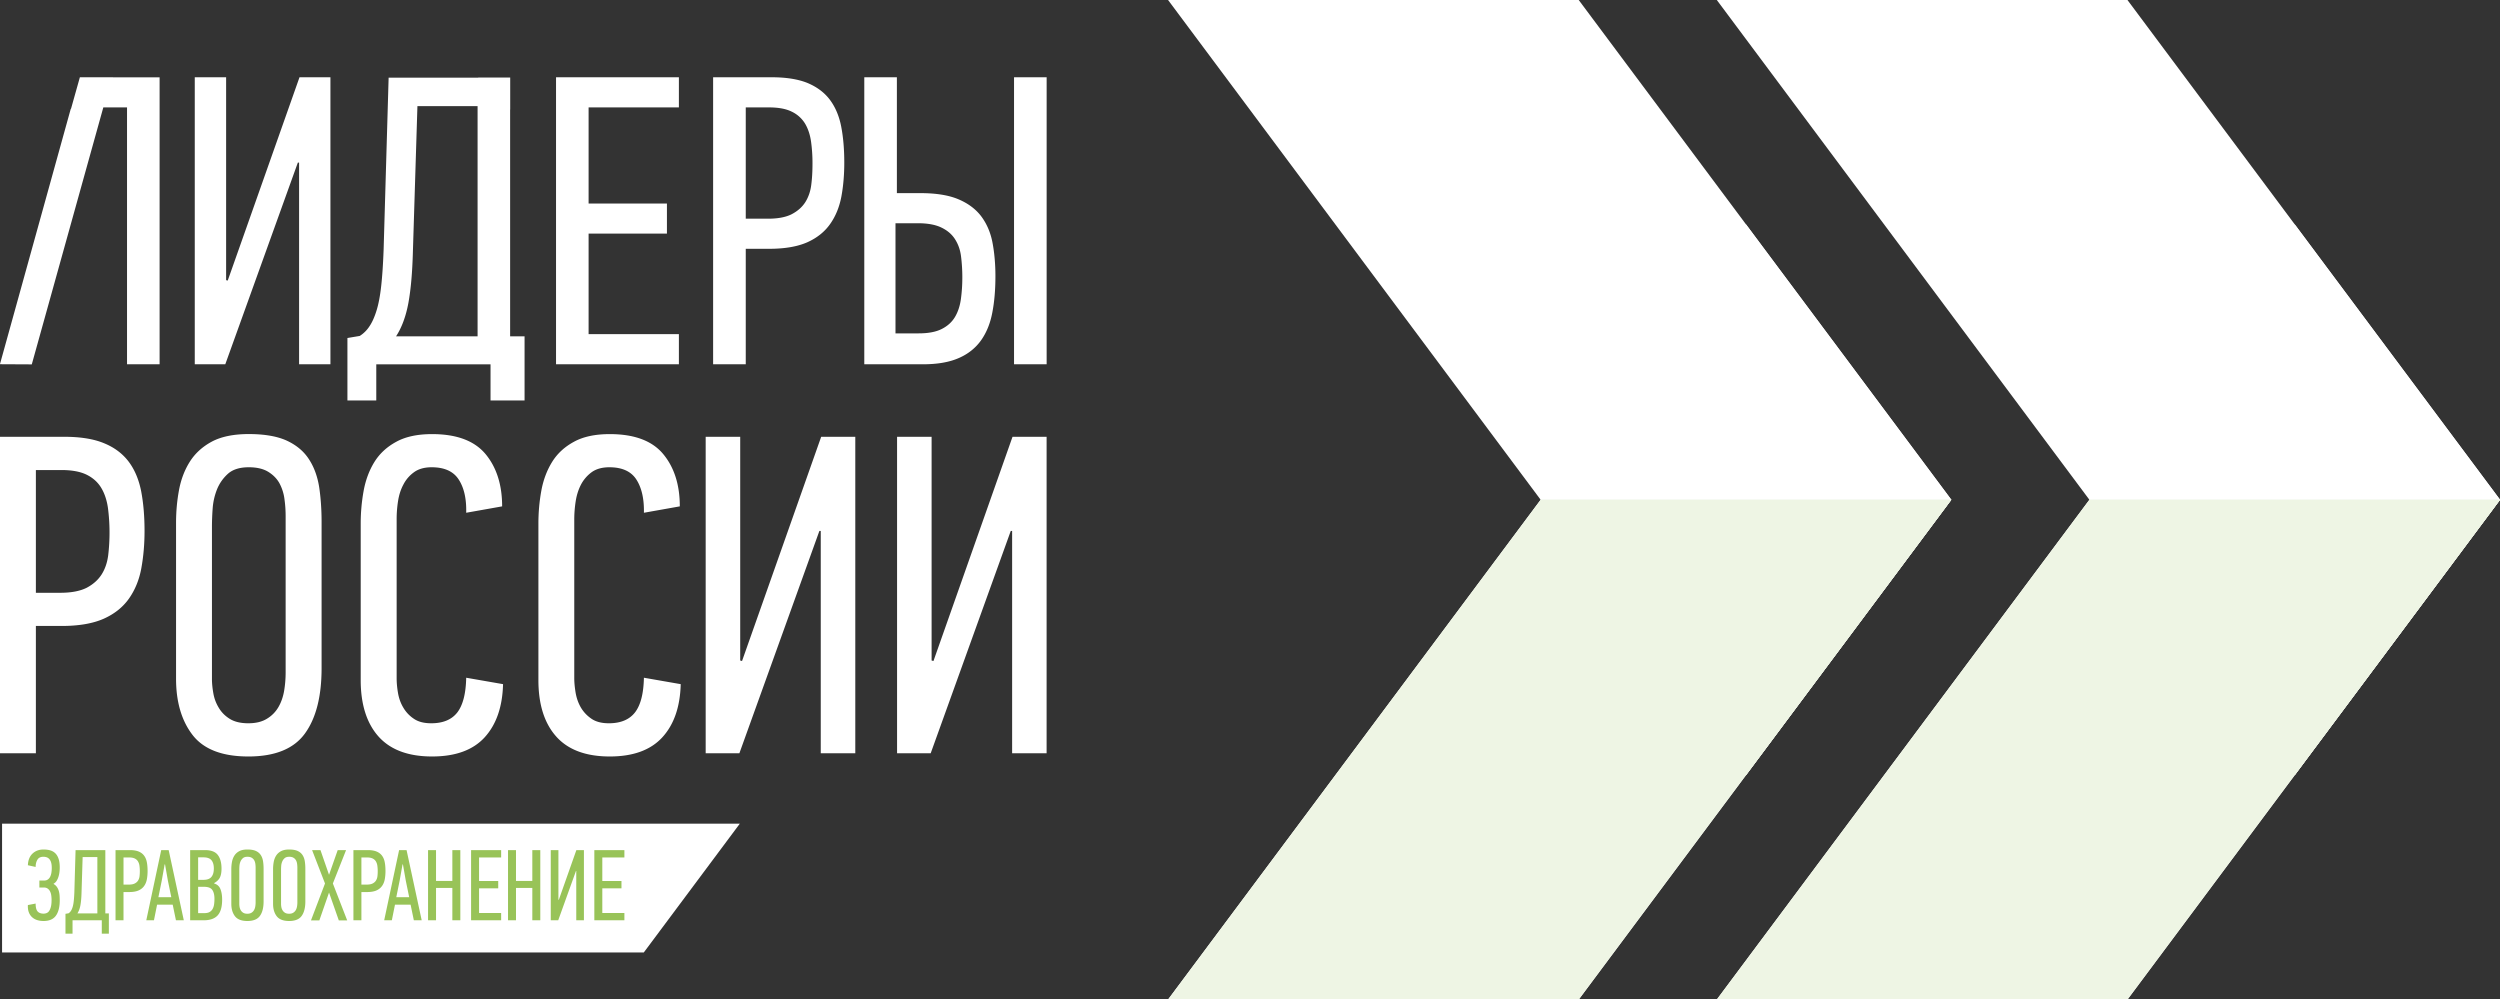
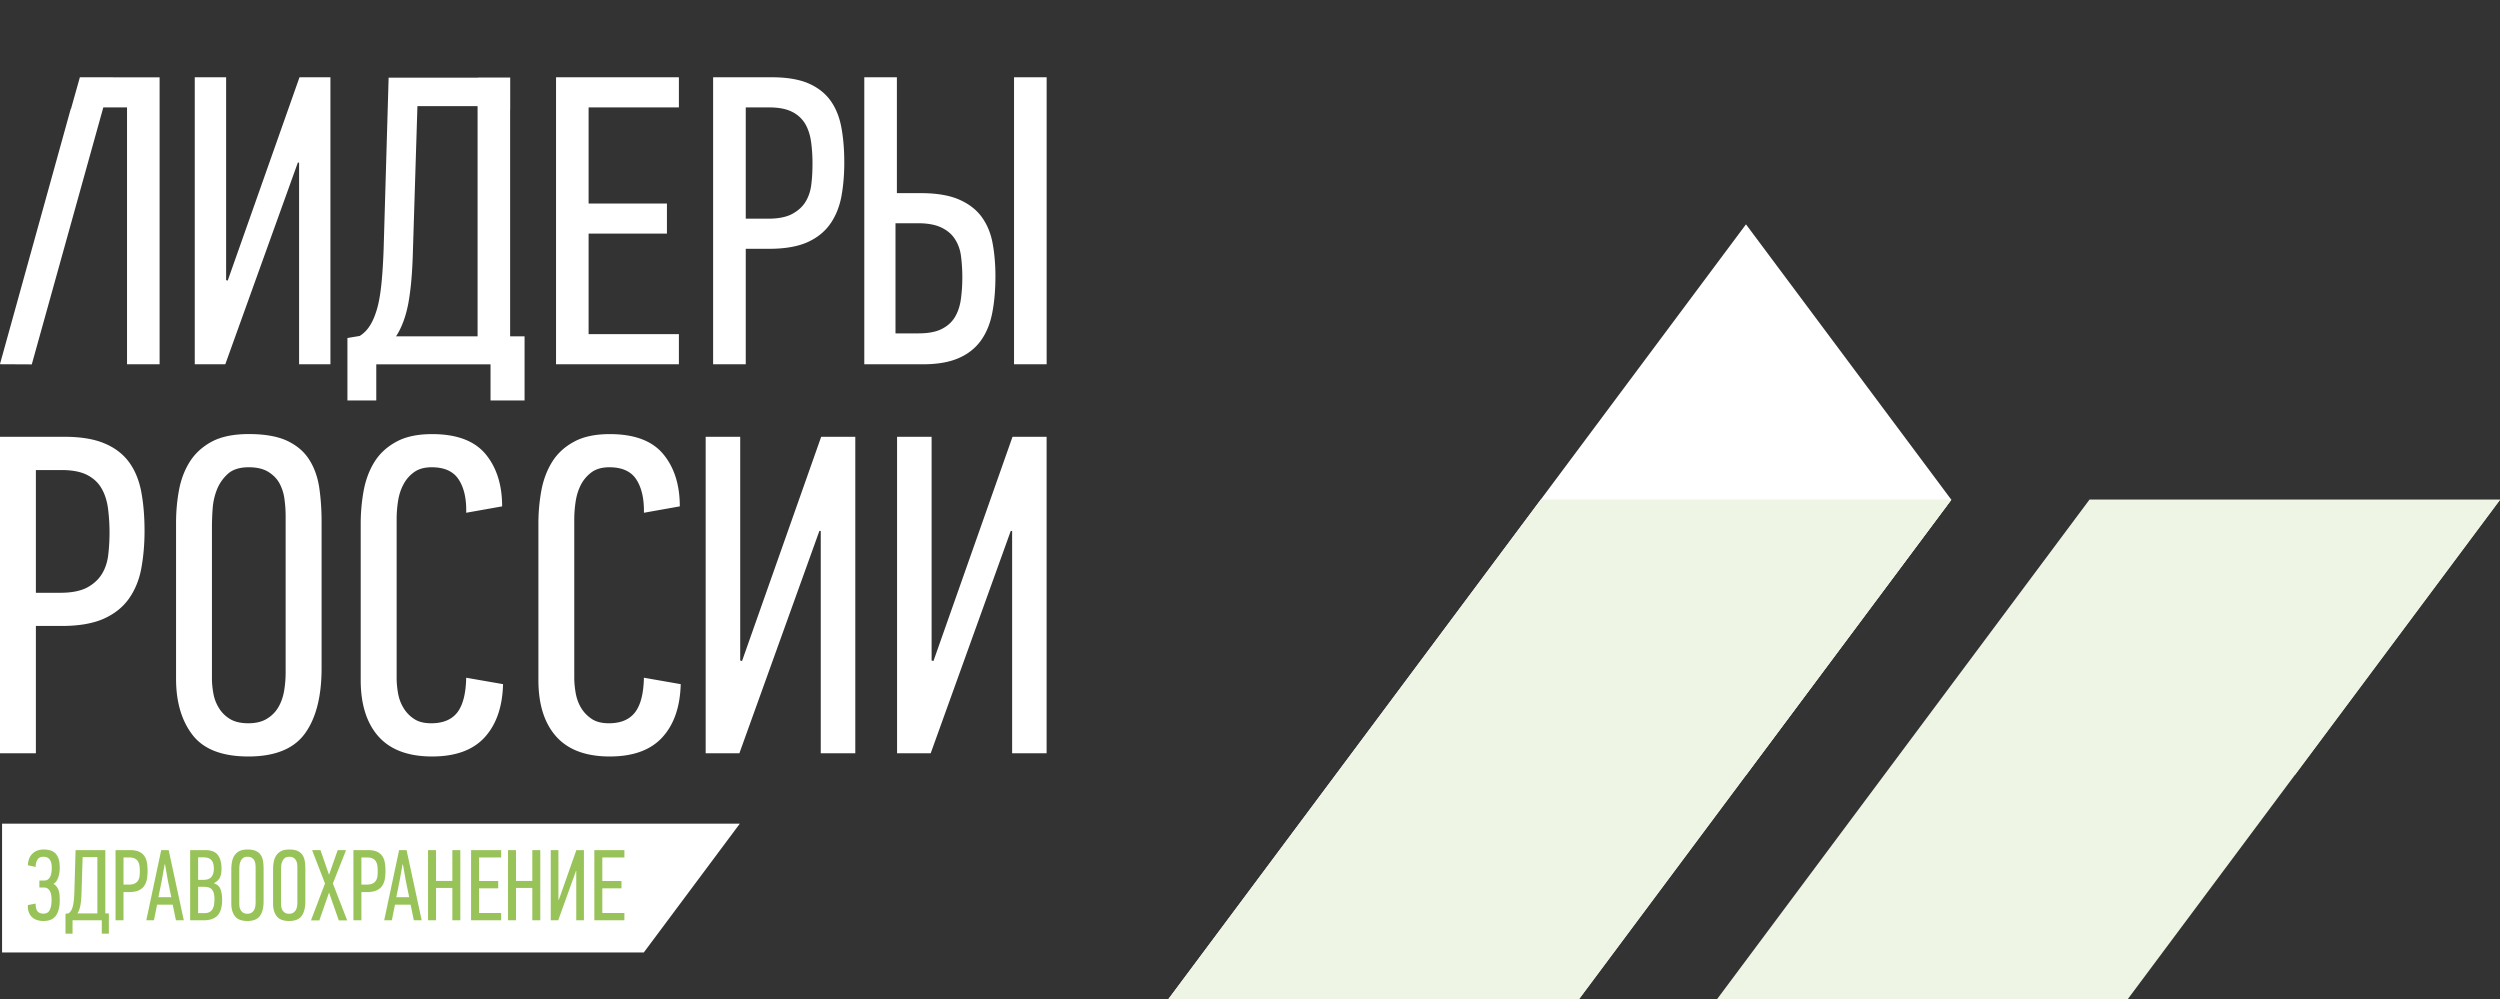
<svg xmlns="http://www.w3.org/2000/svg" fill="none" fill-rule="evenodd" stroke="#000" stroke-width=".501" stroke-linejoin="bevel" stroke-miterlimit="10" font-family="Times New Roman" font-size="16" style="font-variant-ligatures:none" overflow="visible" viewBox="0 -148.725 372 148.725">
  <rect x="0" y="-148.725" width="372" height="148.725" fill="#333333" stroke="none" />
  <g stroke="none">
    <g fill-rule="nonzero" stroke-linejoin="miter" stroke-width=".495" fill="#fff">
      <path d="M-.01-36.639V-83.73h9.607c2.392 0 4.35.321 5.883.956 1.536.626 2.755 1.543 3.66 2.735.898 1.193 1.516 2.658 1.862 4.392.333 1.738.506 3.718.506 5.929 0 1.984-.165 3.829-.478 5.542-.312 1.717-.927 3.212-1.82 4.492-.906 1.297-2.161 2.298-3.759 3.019-1.606.715-3.689 1.083-6.258 1.083H5.339v18.943H-.01zm12.901-24.622c.954-.503 1.699-1.16 2.223-1.976.518-.815.844-1.762.984-2.853a28.724 28.724 0 00-.037-7.065c-.165-1.133-.486-2.113-.981-2.948-.497-.841-1.218-1.499-2.165-1.974-.948-.472-2.215-.707-3.788-.707H5.339v18.264h3.644c1.626 0 2.928-.251 3.908-.741zM28.668-39.343c-1.644-2.125-2.471-4.916-2.471-8.397v-23.204c0-1.668.149-3.291.441-4.867.296-1.582.832-2.99 1.622-4.236.787-1.237 1.887-2.229 3.278-2.975 1.404-.74 3.228-1.115 5.48-1.115 2.342 0 4.237.33 5.649.976 1.425.663 2.524 1.572 3.29 2.75.767 1.169 1.272 2.549 1.528 4.122.238 1.585.366 3.318.366 5.212v21.785c0 4.2-.827 7.433-2.474 9.705-1.647 2.281-4.459 3.426-8.421 3.426-3.882 0-6.645-1.067-8.288-3.182zm11.063-2.442a4.83 4.83 0 001.689-1.709c.411-.704.692-1.499.852-2.401.152-.897.231-1.82.231-2.766v-23.256c0-.802-.05-1.642-.169-2.495a6.81 6.81 0 00-.709-2.322c-.366-.7-.921-1.284-1.658-1.75-.742-.474-1.726-.712-2.949-.712-1.346 0-2.38.325-3.104.972a6.27 6.27 0 00-1.627 2.326 9.586 9.586 0 00-.646 2.87 39.834 39.834 0 00-.103 2.528v22.785c0 .675.074 1.397.21 2.163a6.1 6.1 0 00.811 2.152c.4.675.956 1.227 1.655 1.656.704.428 1.614.642 2.742.642 1.12 0 2.051-.227 2.775-.683zM56.313-39.142c-1.759-1.985-2.64-4.784-2.64-8.392v-23.267c0-1.676.148-3.31.44-4.911.297-1.598.828-3.023 1.593-4.262.771-1.244 1.846-2.248 3.249-3.009 1.397-.771 3.171-1.146 5.341-1.146 3.66 0 6.296.989 7.955 2.973 1.639 1.981 2.466 4.574 2.466 7.778l-5.348.951c.054-2.079-.321-3.723-1.116-4.945-.787-1.219-2.13-1.824-4.024-1.824-1.082 0-1.963.252-2.63.741a5.134 5.134 0 00-1.593 1.869c-.392.738-.646 1.561-.782 2.463a17.3 17.3 0 00-.203 2.573v23.741c0 .682.067 1.417.203 2.207.136.783.39 1.503.782 2.157a4.997 4.997 0 001.551 1.655c.659.461 1.516.688 2.612.688 1.758 0 3.05-.543 3.886-1.623.828-1.09 1.269-2.803 1.314-5.154l5.484.955c-.086 3.381-1.005 6.016-2.742 7.919-1.734 1.894-4.34 2.844-7.815 2.844-3.557 0-6.217-1-7.983-2.981zM82.755-39.142c-1.763-1.985-2.64-4.784-2.64-8.392v-23.267c0-1.676.144-3.31.436-4.911.292-1.598.832-3.023 1.595-4.262.769-1.244 1.844-2.248 3.248-3.009 1.392-.771 3.174-1.146 5.343-1.146 3.653 0 6.304.989 7.952 2.973 1.642 1.981 2.466 4.574 2.466 7.778l-5.34.951c.041-2.079-.337-3.723-1.124-4.945-.786-1.219-2.129-1.824-4.016-1.824-1.09 0-1.971.252-2.646.741a5.417 5.417 0 00-1.593 1.869c-.38.738-.635 1.561-.775 2.463a17.9 17.9 0 00-.21 2.573v23.741c0 .682.078 1.417.21 2.207.14.783.395 1.503.774 2.157a5.193 5.193 0 001.556 1.655c.656.461 1.527.688 2.607.688 1.761 0 3.055-.543 3.895-1.623.836-1.09 1.272-2.803 1.322-5.154l5.476.955c-.086 3.381-1 6.016-2.742 7.919-1.738 1.894-4.343 2.844-7.812 2.844-3.561 0-6.224-1-7.982-2.981zM105.005-36.639V-83.73h5.138v33.29l.272.074 11.776-33.364h5.076v47.091h-5.139v-33.079h-.205L110.02-36.639h-5.015zM133.484-36.639V-83.73h5.139v33.29l.276.074 11.764-33.364h5.072v47.091h-5.13v-33.079h-.205l-11.912 33.079h-5.004z" />
      <g>
        <path d="M28.981-94.518v-42.709h4.665v30.192l.242.055 10.678-30.247h4.602v42.709h-4.664v-30.007h-.186L33.522-94.518h-4.541zM82.738-94.518v-42.709h18.281v4.484H87.584v14.299H99.24v4.477H87.584v14.962h13.435v4.487H82.738zM106.112-94.518v-42.709h8.725c2.157 0 3.941.288 5.329.853 1.391.585 2.498 1.407 3.314 2.487.818 1.09 1.383 2.421 1.691 3.998.305 1.573.458 3.355.458 5.364 0 1.804-.144 3.48-.429 5.036-.296 1.552-.84 2.907-1.659 4.073-.815 1.169-1.955 2.086-3.404 2.737-1.454.646-3.353.976-5.674.976h-3.495v17.185h-4.856zm11.698-22.336c.873-.456 1.545-1.049 2.022-1.791.461-.741.766-1.602.884-2.586.129-.989.182-2.034.182-3.146a23.26 23.26 0 00-.211-3.256c-.143-1.024-.436-1.919-.885-2.684a4.65 4.65 0 00-1.963-1.779c-.872-.441-2.005-.647-3.443-.647h-3.428v16.56h3.31c1.473 0 2.651-.222 3.532-.671zM128.606-94.518v-42.709h4.85v17.24h3.496c2.335 0 4.224.304 5.678.922 1.448.613 2.589 1.474 3.405 2.566.815 1.107 1.375 2.412 1.655 3.918.284 1.512.429 3.172.429 4.958 0 2.001-.153 3.809-.465 5.415-.306 1.614-.867 2.992-1.681 4.137-.819 1.141-1.924 2.027-3.315 2.628-1.391.613-3.17.925-5.339.925h-8.713zm22.282 0v-42.709h4.852v42.709h-4.852zm-10.762-5.252c.856-.429 1.515-1.021 1.968-1.779.449-.754.746-1.647.886-2.668a23.54 23.54 0 00.214-3.25c0-1.107-.071-2.136-.19-3.096-.115-.958-.416-1.815-.885-2.548-.465-.741-1.141-1.322-2.022-1.746-.877-.432-2.055-.651-3.528-.651h-3.319v16.388h3.446c1.421 0 2.574-.214 3.43-.65zM51.697-89.135v-9.294l1.832-.308a4.652 4.652 0 001.412-1.384c.412-.589.771-1.375 1.076-2.359.312-.98.542-2.215.707-3.706.165-1.495.28-3.281.358-5.36l.746-25.619h13.347l-.02-.021h4.764v4.764l-.012-.017v33.759h2.149v9.544l-5.064.001v-5.373H55.99v5.373h-4.293zm19.368-9.545v-34.256h-8.952l-.675 21.695c-.082 3.064-.304 5.594-.67 7.599-.372 1.998-.985 3.662-1.833 4.962h12.13zM4.729-94.505l-4.739-.024 10.533-37.98.049-.049 1.313-4.669h4.933v.004h6.93v42.705h-4.846v-38.225h-3.529L4.729-94.505z" />
      </g>
    </g>
    <g fill-rule="nonzero" stroke-linejoin="miter" stroke-width=".202" fill="#fff">
-       <path d="M255.447-148.743l86.008 115.365 14.328-19.22 16.227-21.767-55.458-74.378h-61.105z" />
-       <path d="M255.447.019h61.11l24.898-33.401 30.555-40.983-16.222-21.758-14.333-19.22L255.447.019zM173.794-148.743l86.008 115.365 14.329-19.22 16.227-21.767-55.458-74.378h-61.106z" />
      <path d="M173.794.019h61.111l24.898-33.401 30.555-40.983-16.222-21.758-14.334-19.22L173.794.019z" />
    </g>
    <path d="M.308-7.003v-19.161h109.777L95.8-7.003H.308z" fill="#fff" />
    <g fill-rule="nonzero" stroke-linejoin="round" stroke-linecap="round" stroke-width=".375" fill="#98c358">
      <path d="M6.474-22.318c.371 0 .703.042.998.127.295.085.548.23.758.435.209.205.372.481.487.825.115.346.173.783.173 1.313 0 .18-.013.388-.038.623a3.749 3.749 0 01-.142.697c-.07.23-.163.44-.278.63-.115.19-.267.335-.457.435v.045c.21.12.377.273.502.458s.218.385.278.6c.06.215.097.441.112.676.015.235.023.463.023.683 0 1-.19 1.766-.571 2.296-.38.53-.995.795-1.845.795-.35 0-.67-.047-.96-.142-.29-.095-.54-.24-.75-.435a1.885 1.885 0 01-.48-.736c-.11-.295-.155-.647-.135-1.058l1.154-.225c0 .571.1.963.3 1.178.2.215.495.323.885.323.16 0 .313-.03.458-.09a.849.849 0 00.375-.323c.105-.155.19-.362.255-.623.065-.26.097-.59.097-.99 0-.25-.017-.49-.052-.72a1.768 1.768 0 00-.188-.593 1.123 1.123 0 00-.352-.398.94.94 0 00-.547-.15H5.86v-1.037h.704c.21 0 .387-.047.532-.142.145-.095.262-.227.352-.397.09-.17.155-.37.195-.6.04-.23.06-.475.06-.735 0-.33-.033-.602-.098-.817a1.296 1.296 0 00-.27-.51.939.939 0 00-.397-.263 1.566 1.566 0 00-.48-.075c-.42.001-.717.148-.892.443-.175.295-.263.653-.263 1.073l-1.154-.255c.03-.75.26-1.328.69-1.733.43-.405.975-.608 1.635-.608zM10.794-9.793H9.743v-2.956l.45-.075c.131-.08.246-.192.346-.337.1-.145.187-.338.262-.578.076-.24.133-.542.173-.907.04-.365.07-.803.09-1.313l.181-6.271h4.429v9.422h.524v3.015h-1.052v-1.993h-4.352v1.993zm3.693-3.015v-8.386h-2.191l-.165 5.311c-.02.75-.075 1.37-.165 1.86-.09.49-.24.895-.45 1.215h2.971zM19.321-22.23c.53 0 .965.07 1.305.21.34.14.61.342.81.608.2.265.337.59.412.975.075.385.113.823.113 1.313 0 .44-.035.85-.105 1.23-.07.38-.205.713-.405.998-.2.285-.477.508-.832.668-.355.16-.817.24-1.387.24h-.854v4.202h-1.187V-22.23h2.13zm-.943 5.132h.81c.359 0 .647-.055.862-.165.215-.11.379-.255.494-.435a1.5 1.5 0 00.218-.63 6.203 6.203 0 00-.008-1.561 1.736 1.736 0 00-.217-.653 1.13 1.13 0 00-.48-.435c-.21-.105-.49-.158-.84-.158h-.839v4.037zM26.18-11.786l-.481-2.326h-2.325l-.466 2.326h-1.14l2.221-10.444h1.11l2.251 10.444h-1.17zm-1.681-8.313l-.435 2.431-.495 2.446h1.92l-.51-2.476-.42-2.401h-.06zM31.867-17.263c.46.14.774.423.939.848.165.425.248.943.248 1.553 0 1.08-.223 1.863-.668 2.348-.446.485-1.139.728-2.079.728h-2.012V-22.23h2.206c.9 0 1.536.24 1.906.72.37.48.555 1.16.555 2.041 0 .55-.08.988-.24 1.313-.16.325-.445.603-.855.833v.06zm.044 2.28c0-.57-.108-1.01-.323-1.32-.215-.31-.627-.465-1.237-.465h-.869v3.916h.929c.33 0 .593-.058.788-.173.194-.115.344-.27.449-.465a1.98 1.98 0 00.21-.675c.035-.255.053-.528.053-.818zm-.092-4.502c0-.54-.117-.952-.352-1.237-.235-.285-.627-.428-1.176-.428h-.809v3.345h.794c.549 0 .944-.145 1.183-.435.24-.29.36-.705.36-1.245zM39.223-14.591c0 .931-.183 1.648-.548 2.154-.365.505-.988.757-1.869.757-.86 0-1.473-.235-1.838-.705s-.548-1.09-.548-1.861v-5.146c0-.37.033-.731.098-1.081s.185-.662.36-.937.417-.495.728-.661c.31-.165.715-.247 1.215-.247.521 0 .938.072 1.253.217.316.145.558.348.728.608.171.26.283.565.338.915.055.35.083.735.083 1.156v4.831zm-1.187-5.026c0-.18-.013-.365-.038-.555a1.566 1.566 0 00-.157-.518 1.007 1.007 0 00-.368-.39c-.164-.105-.382-.157-.652-.158-.299.001-.529.073-.689.218-.16.145-.28.318-.36.518-.08.2-.128.412-.143.637a8.688 8.688 0 00-.022.563v5.071c0 .15.015.31.045.48.03.17.09.33.18.48.09.15.212.273.367.368.155.095.357.143.607.143s.455-.051.615-.151c.16-.1.285-.227.375-.382.09-.155.152-.333.187-.533s.053-.405.053-.615v-5.176zM45.436-14.591c0 .931-.183 1.648-.548 2.154-.365.505-.988.757-1.869.757-.86 0-1.473-.235-1.838-.705s-.548-1.09-.548-1.861v-5.146c0-.37.033-.731.098-1.081s.185-.662.36-.937.417-.495.728-.661c.31-.165.715-.247 1.215-.247.521 0 .938.072 1.253.217.316.145.558.348.728.608.171.26.283.565.338.915.055.35.083.735.083 1.156v4.831zm-1.187-5.026c0-.18-.013-.365-.038-.555a1.566 1.566 0 00-.157-.518 1.007 1.007 0 00-.368-.39c-.164-.105-.382-.157-.652-.158-.299.001-.529.073-.689.218-.16.145-.28.318-.36.518-.08.2-.128.412-.143.637a8.688 8.688 0 00-.022.563v5.071c0 .15.015.31.045.48.03.17.09.33.18.48.09.15.212.273.367.368.155.095.357.143.607.143s.455-.051.615-.151c.16-.1.285-.227.375-.382.09-.155.152-.333.187-.533s.053-.405.053-.615v-5.176zM50.415-11.771l-1.455-4.142-1.441 4.142h-1.245l2.086-5.492-1.921-4.967h1.246l1.275 3.676 1.29-3.676h1.246l-1.966 4.967 2.131 5.492h-1.246zM54.72-22.23c.53 0 .965.07 1.305.21.34.14.61.342.81.608.2.265.337.59.412.975.075.385.113.823.113 1.313 0 .44-.035.85-.105 1.23-.07.38-.205.713-.405.998-.2.285-.477.508-.832.668-.355.16-.817.24-1.387.24h-.854v4.202H52.59V-22.23h2.13zm-.943 5.132h.81c.359 0 .647-.055.862-.165.215-.11.379-.255.494-.435a1.5 1.5 0 00.218-.63 6.203 6.203 0 00-.008-1.561 1.736 1.736 0 00-.217-.653 1.13 1.13 0 00-.48-.435c-.21-.105-.49-.158-.84-.158h-.839v4.037zM61.579-11.786l-.481-2.326h-2.325l-.466 2.326h-1.14l2.221-10.444h1.11l2.251 10.444h-1.17zm-1.681-8.313l-.435 2.431-.495 2.446h1.92l-.51-2.476-.42-2.401h-.06zM67.31-11.786v-4.817h-2.429v4.817h-1.187V-22.23h1.187v4.59h2.429v-4.59h1.187v10.444H67.31zM70.098-11.786V-22.23h4.473v1.095h-3.286v3.499h2.851v1.095h-2.851v3.674h3.286v1.081h-4.473zM79.209-11.786v-4.817H76.78v4.817h-1.187V-22.23h1.187v4.59h2.429v-4.59h1.187v10.444h-1.187zM85.704-19.124l-2.641 7.338h-1.11V-22.23h1.139v7.383l.06.015 2.611-7.398h1.124v10.444h-1.139v-7.338h-.044zM88.437-11.786V-22.23h4.473v1.095h-3.286v3.499h2.851v1.095h-2.851v3.674h3.286v1.081h-4.473z" />
    </g>
    <g fill-rule="nonzero" stroke-linejoin="miter" stroke-width=".202" fill="#eef5e4">
      <path d="M341.455-33.378L310.9-74.362h61.107l-16.224 21.764-14.328 19.22z" />
      <path d="M255.447.019l55.454-74.381h61.106l-30.552 40.98L316.557.019h-61.11zM259.802-33.378l-30.555-40.984h61.108l-16.224 21.764-14.329 19.22z" />
      <path d="M173.794.019l55.454-74.381h61.107l-30.552 40.98L234.905.019h-61.111z" />
    </g>
  </g>
</svg>